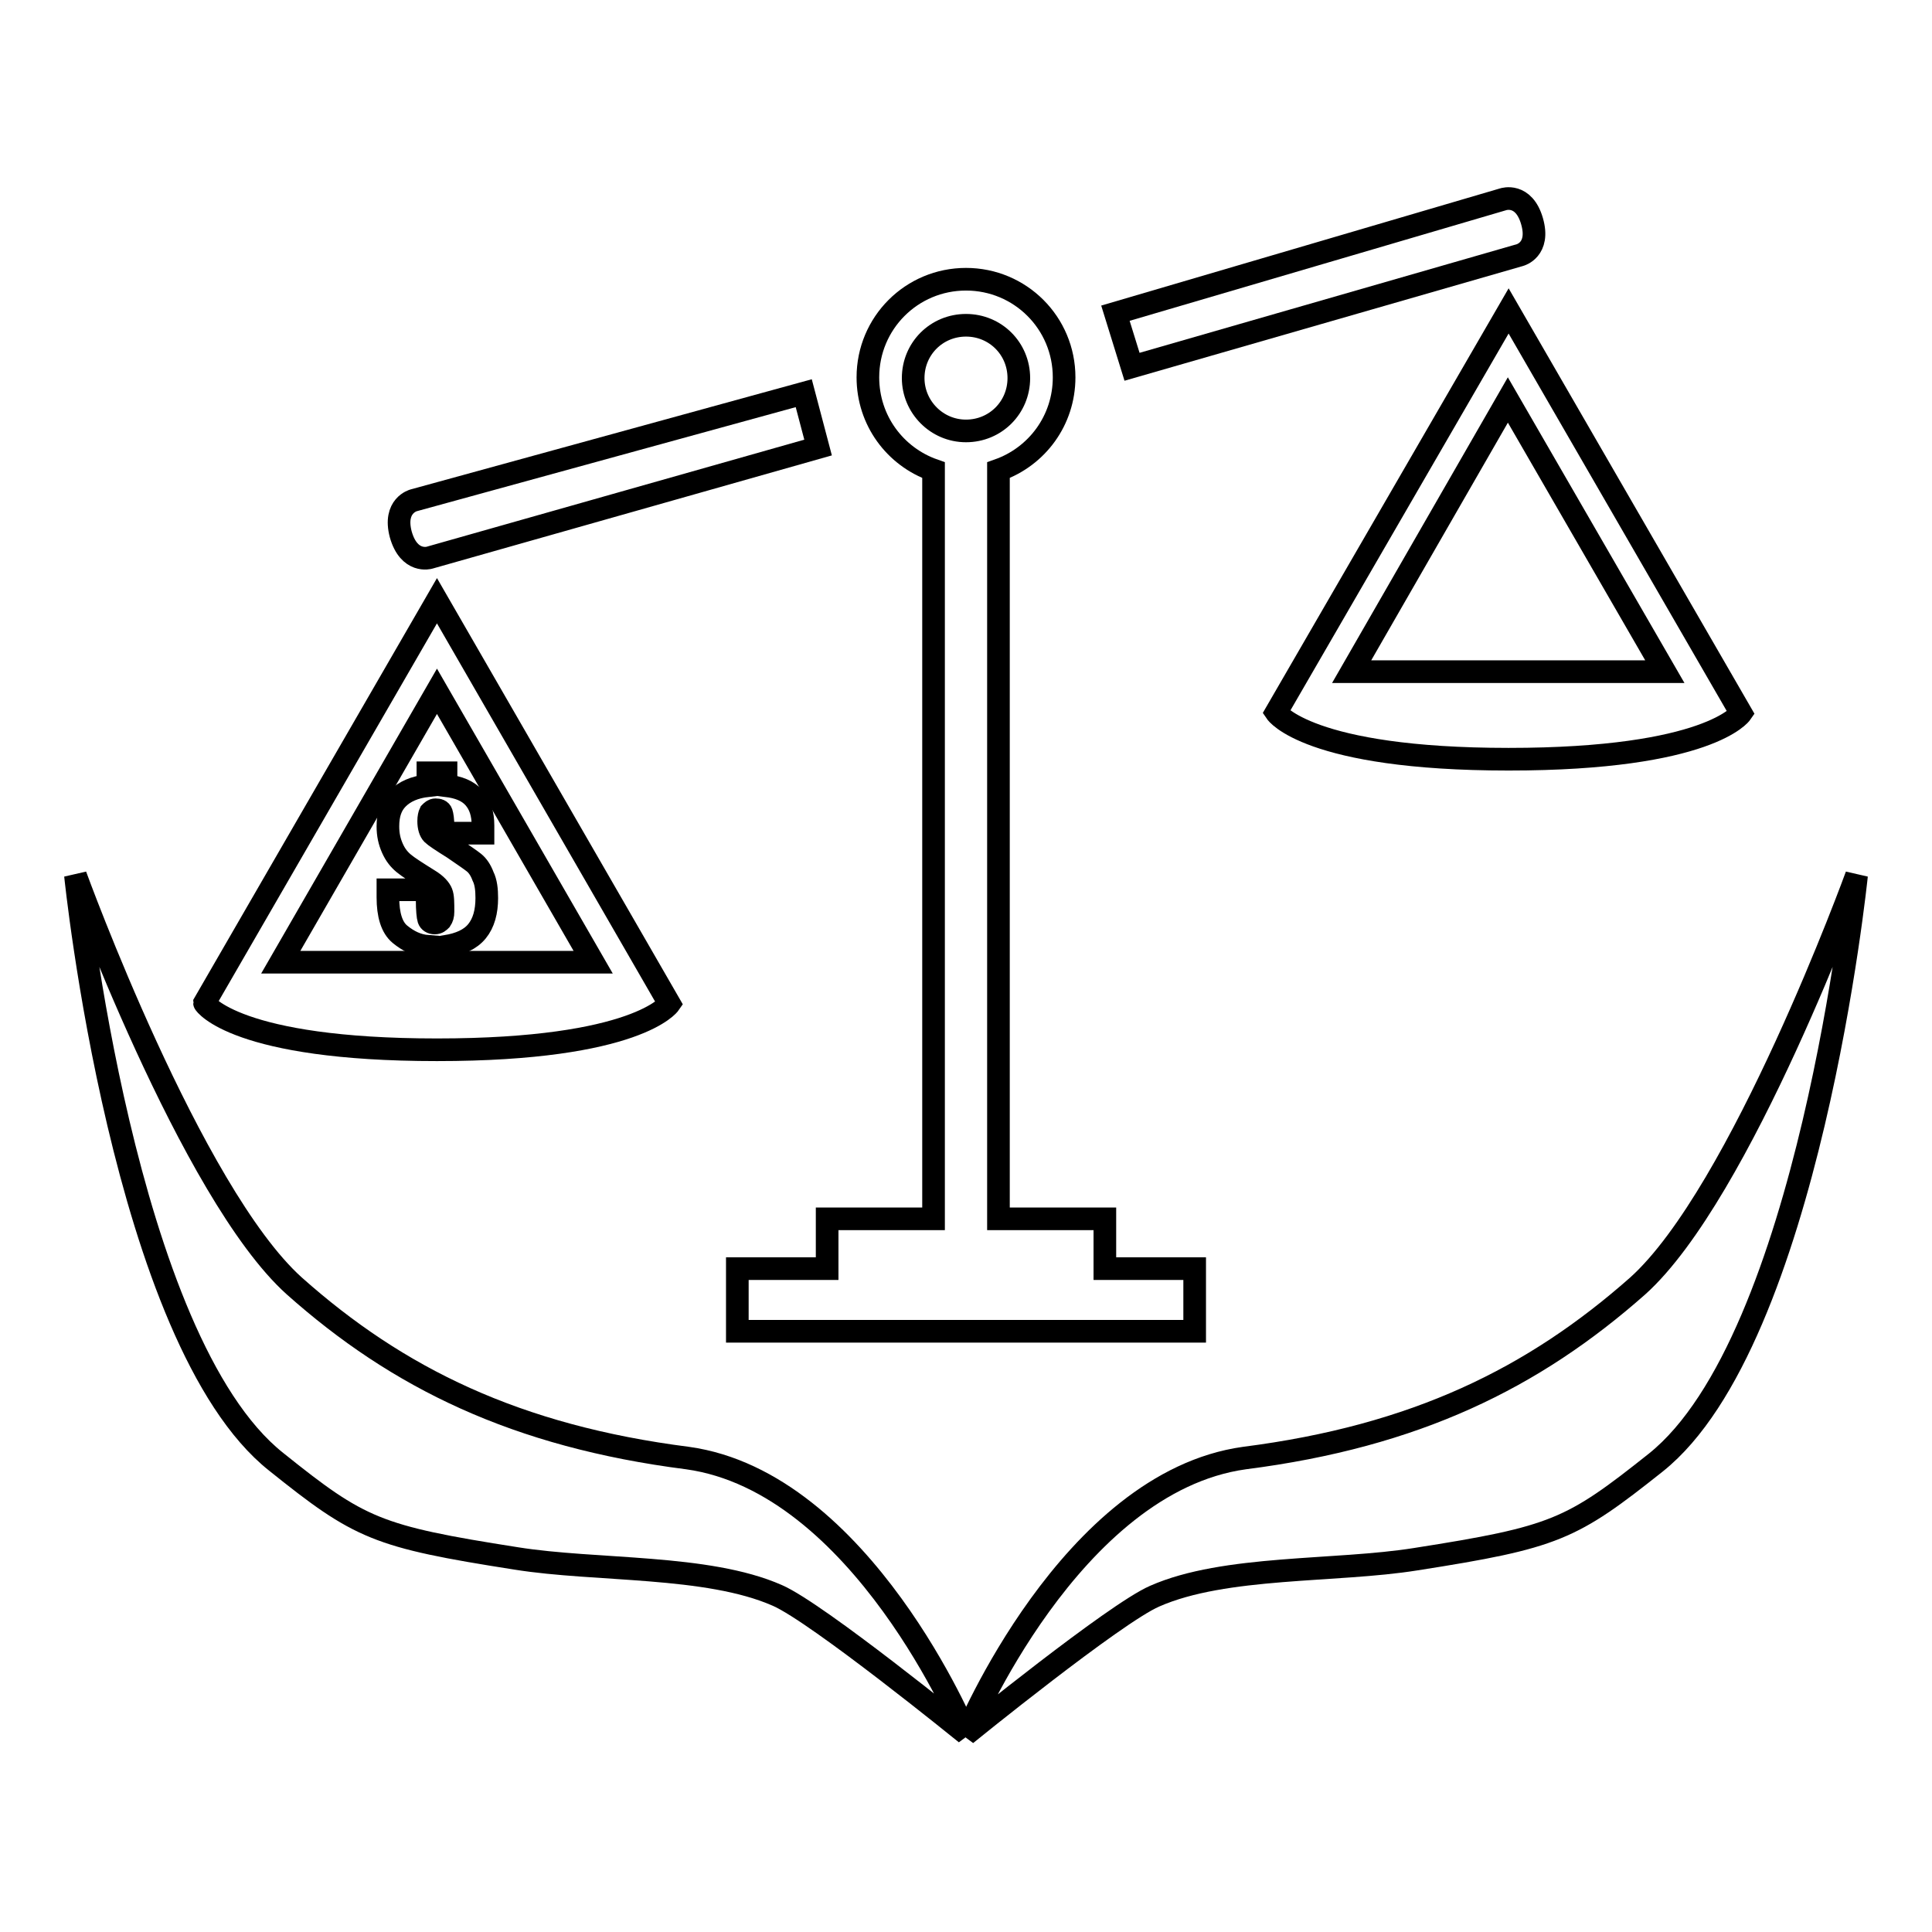
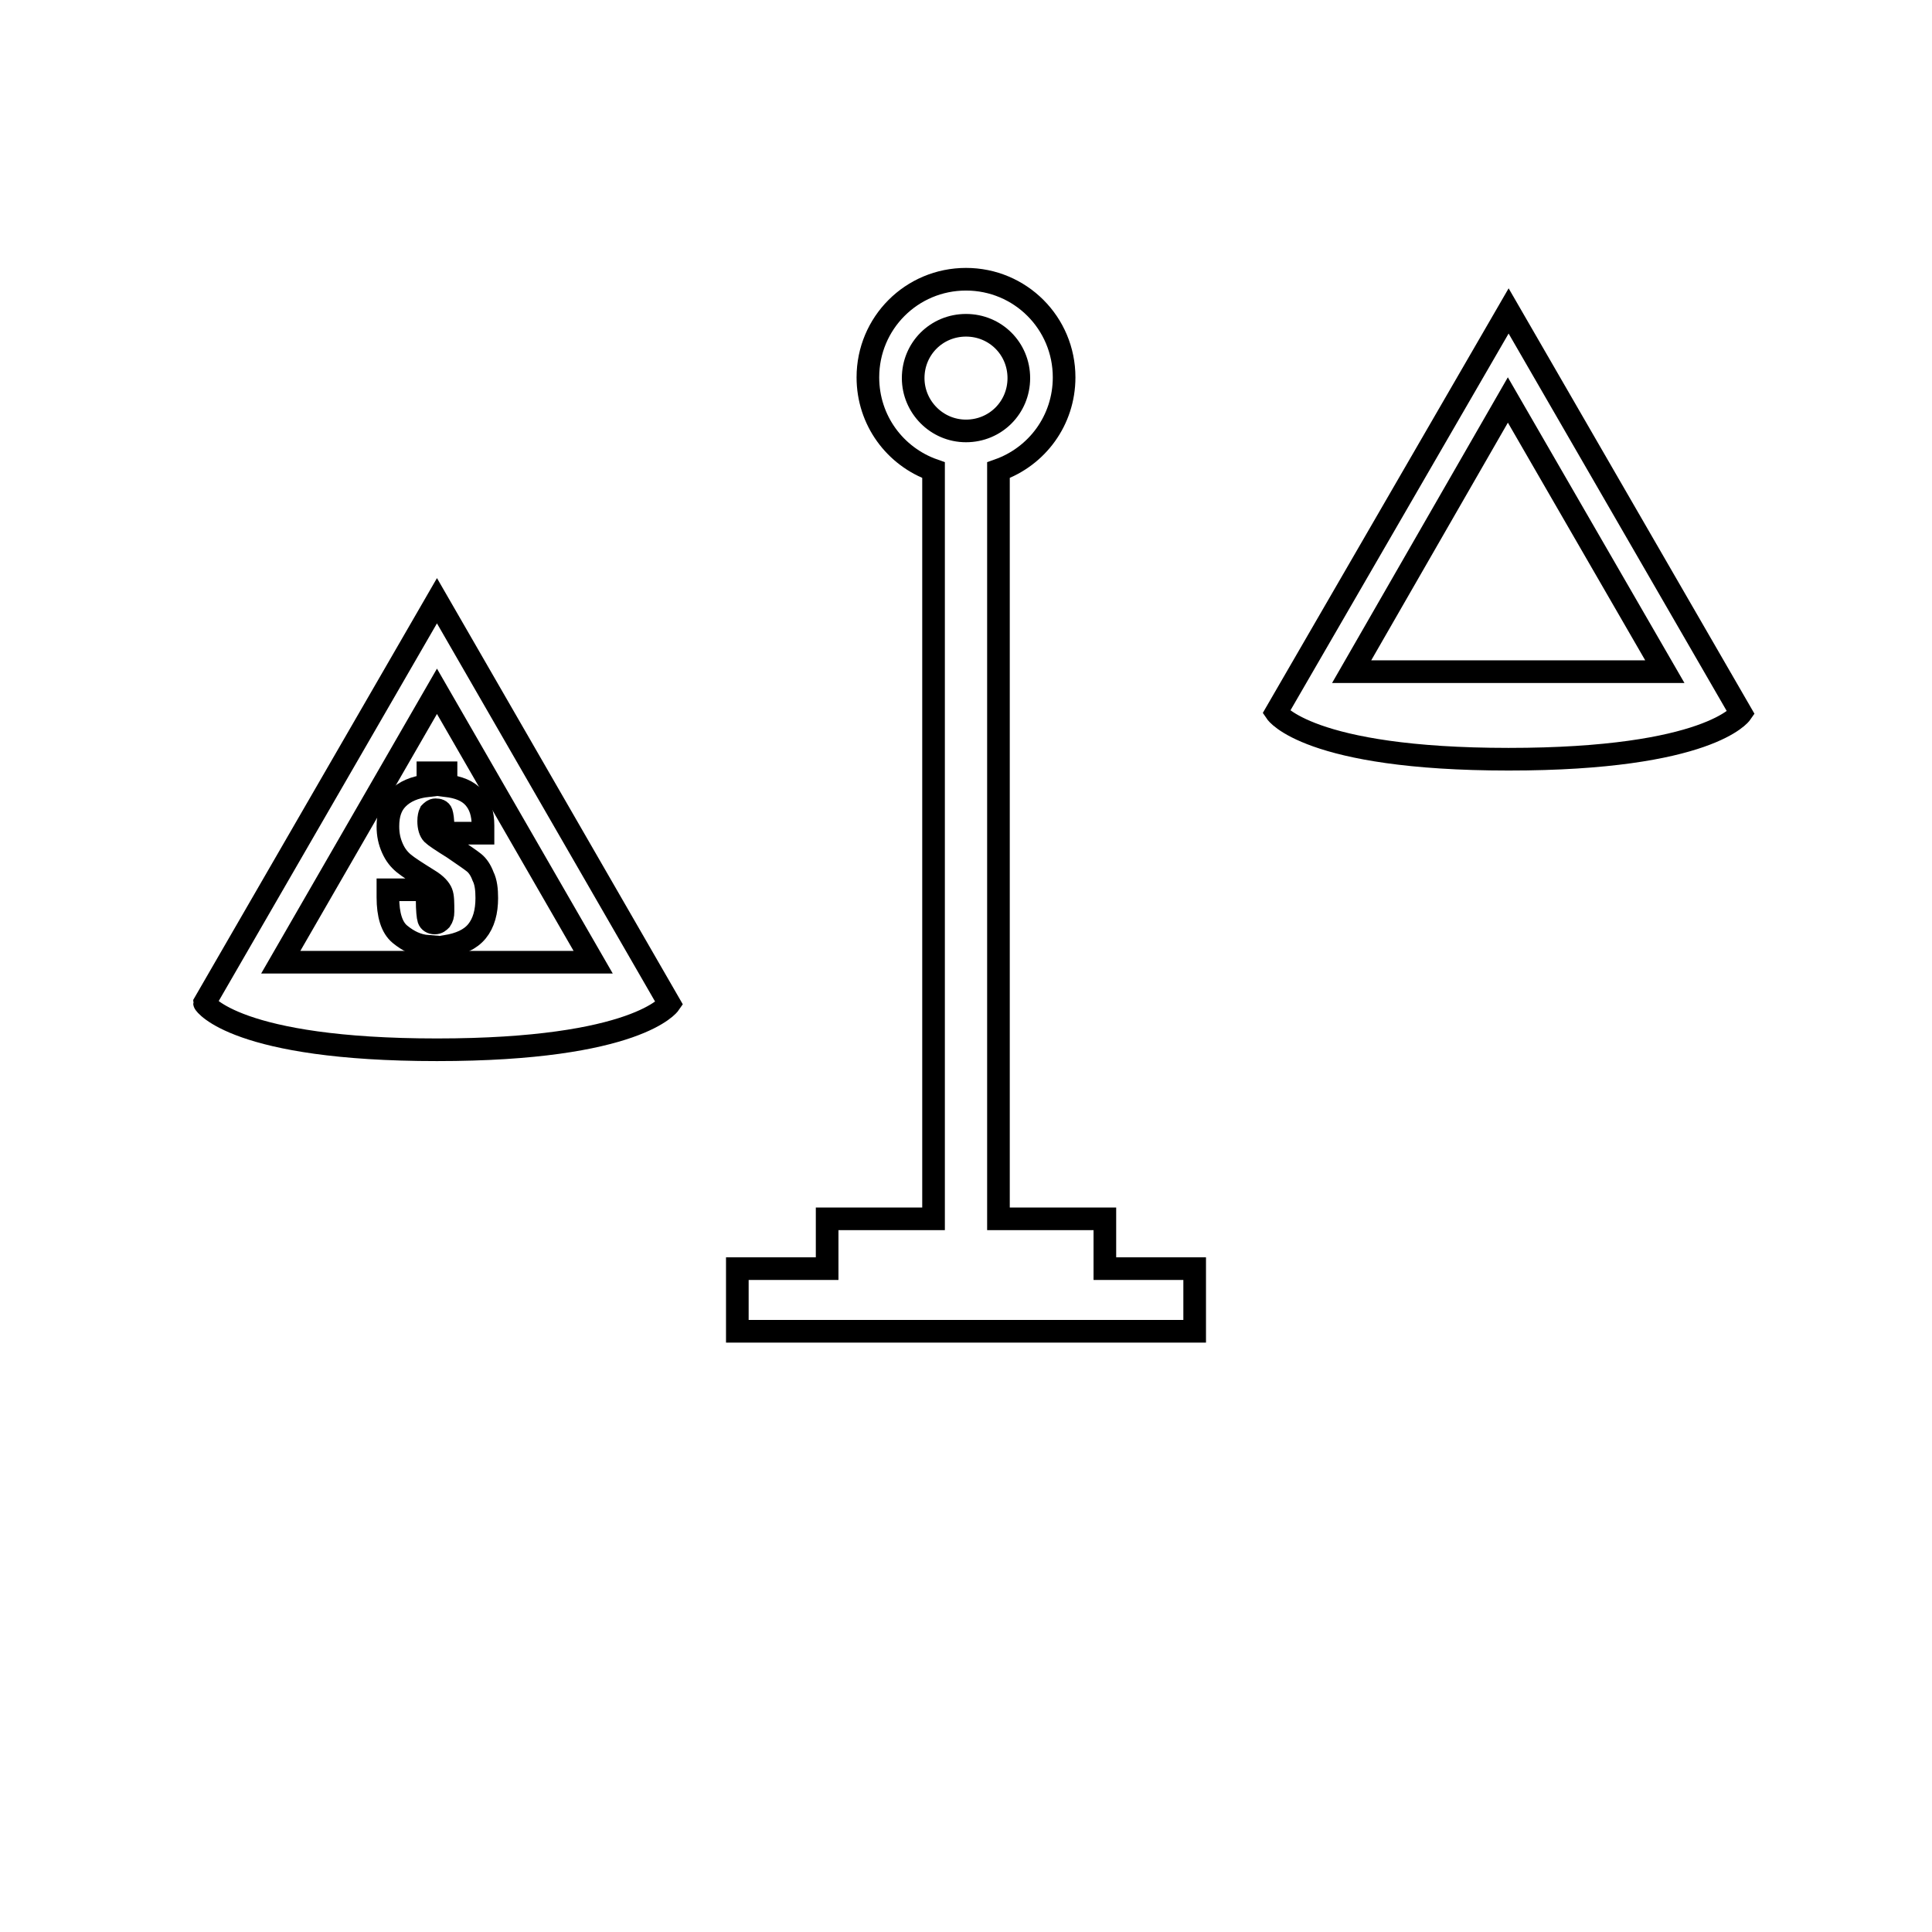
<svg xmlns="http://www.w3.org/2000/svg" version="1.1" x="0px" y="0px" viewBox="0 0 256 256" enable-background="new 0 0 256 256" xml:space="preserve">
  <g>
    <g>
-       <path stroke-width="3" fill-opacity="0" stroke="#000000" d="M56.9,73.9l51.5-14.6l-1.9-7.2L54.8,66.3c0,0-2.7,0.7-1.7,4.5C54.2,74.7,56.9,73.9,56.9,73.9z" />
-       <path stroke-width="3" fill-opacity="0" stroke="#000000" d="M201.4,33.8c0,0,2.7-0.7,1.6-4.5c-1.1-3.8-3.8-2.9-3.8-2.9l-51.4,15.1l2.2,7.1L201.4,33.8z" />
      <path stroke-width="3" fill-opacity="0" stroke="#000000" d="M57.9,139.1c26.6,0,30.8-6.1,30.8-6.1l0,0c0,0,0,0,0,0h0L57.9,79.6l-30.8,53.3l0,0l0,0l0,0C27.1,133,31.3,139.1,57.9,139.1z M57.9,91.6l20.7,35.9H37.2L57.9,91.6z" />
      <path stroke-width="3" fill-opacity="0" stroke="#000000" d="M169.1,94.4L169.1,94.4L169.1,94.4L169.1,94.4c0,0,4.2,6.2,30.8,6.2c26.6,0,30.8-6.1,30.8-6.1l0,0c0,0,0,0,0,0h0l-30.8-53.3L169.1,94.4z M179.1,89L199.8,53L220.6,89H179.1z" />
      <path stroke-width="3" fill-opacity="0" stroke="#000000" d="M64,116.1c-0.3-0.8-0.7-1.4-1.2-1.8c-0.5-0.4-1.4-1-2.7-1.9c-1.6-1-2.5-1.6-2.8-1.9c-0.3-0.3-0.5-0.9-0.5-1.7c0-0.5,0.1-0.9,0.2-1.1c0.2-0.2,0.4-0.4,0.7-0.4c0.4,0,0.7,0.1,0.8,0.4c0.1,0.3,0.2,0.9,0.2,1.8v0.9h5.3c0-0.4,0-0.8,0-1c0-1.6-0.4-2.8-1.2-3.7c-0.8-0.9-2-1.4-3.7-1.6v-1.7h-2.4v1.7c-1.8,0.2-3.1,0.8-4,1.7s-1.3,2.1-1.3,3.7c0,1.1,0.2,2,0.6,2.9c0.4,0.9,0.9,1.5,1.5,2c0.6,0.5,1.7,1.2,3.3,2.2c1,0.6,1.5,1.2,1.7,1.7c0.2,0.5,0.2,1.3,0.2,2.5c0,0.5-0.1,0.8-0.3,1.1c-0.2,0.2-0.4,0.4-0.8,0.4c-0.4,0-0.7-0.2-0.8-0.5c-0.1-0.3-0.2-1.2-0.2-2.6v-1.3h-5.2v1c0,2.3,0.5,4,1.6,4.9c1.1,0.9,2.3,1.5,3.7,1.6v2h2.4v-2c1.8-0.3,3.2-0.9,4.1-2c0.9-1.1,1.3-2.6,1.3-4.4C64.5,117.9,64.4,116.9,64,116.1z" />
-       <path stroke-width="3" fill-opacity="0" stroke="#000000" d="M91.1,193.2c-22.7-2.9-38.4-10.6-52.1-22.8C25.3,158.1,10,116,10,116s6.3,61.6,26.6,77.7c11.1,8.9,13.3,9.9,31.8,12.8c10.6,1.7,25.3,0.8,34.6,4.9c5.3,2.3,25,18.3,25,18.3S114.2,196.4,91.1,193.2z" />
-       <path stroke-width="3" fill-opacity="0" stroke="#000000" d="M217,170.4c-13.8,12.2-29.4,19.9-52.1,22.8c-23.1,3.2-36.9,36.6-36.9,36.6s19.7-16,25-18.3c9.3-4.1,24-3.2,34.6-4.9c18.5-2.9,20.6-3.9,31.8-12.8C239.7,177.6,246,116,246,116S230.7,158.1,217,170.4z" />
      <path stroke-width="3" fill-opacity="0" stroke="#000000" d="M109.6,161.5v6.6H97.7v8.3h60.6v-8.3h-11.9v-6.6h-14.1V62.3c5.1-1.8,8.7-6.6,8.7-12.3c0-7.2-5.8-13-13-13c-7.2,0-13,5.8-13,13c0,5.7,3.6,10.5,8.7,12.3v99.2H109.6L109.6,161.5z M121,50.1c0-3.9,3.1-7,7-7s7,3.1,7,7c0,3.9-3.1,7-7,7S121,53.9,121,50.1z" />
    </g>
  </g>
</svg>